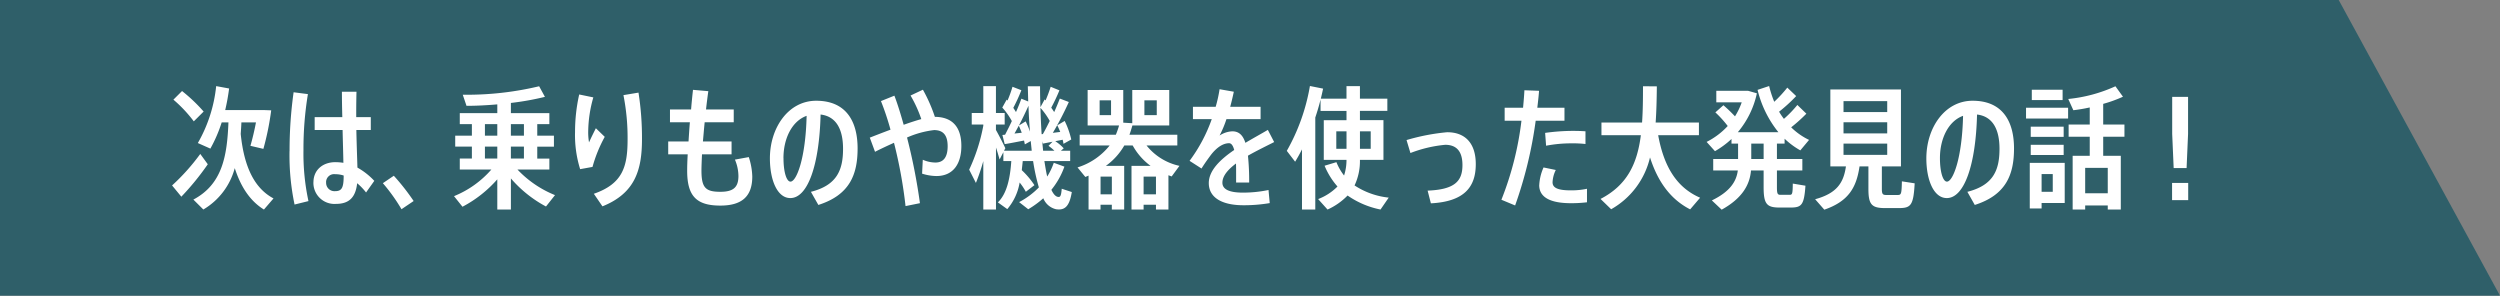
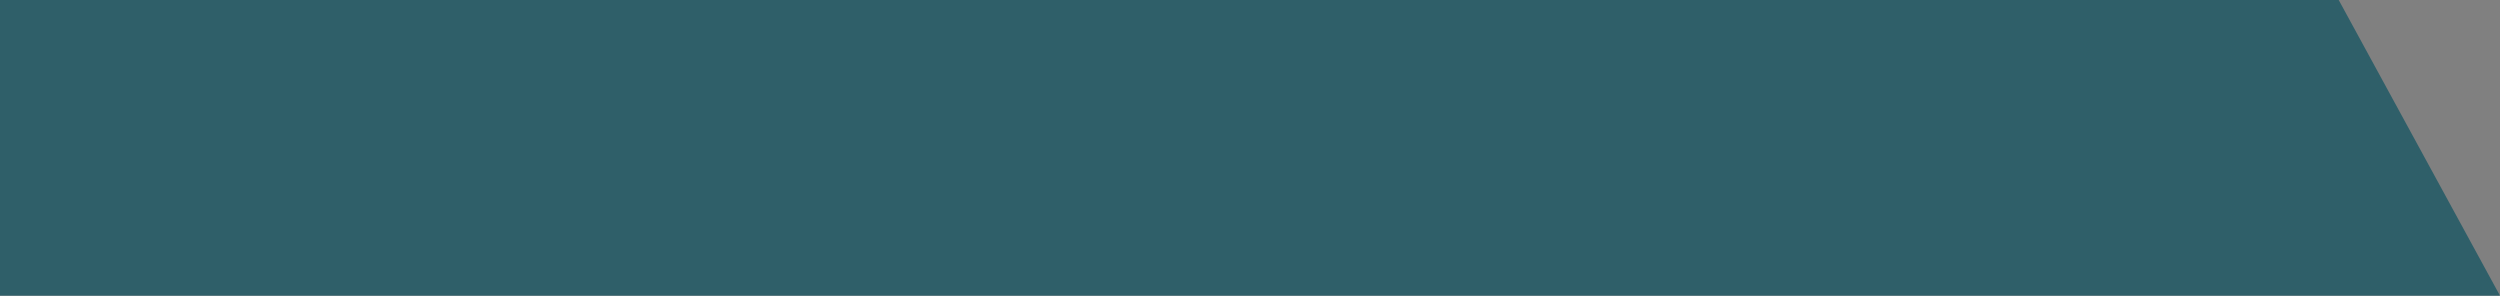
<svg xmlns="http://www.w3.org/2000/svg" width="465" height="55" viewBox="0 0 465 55">
  <rect x="0" y="0" width="465" height="55" fill="#808080" stroke="none" />
  <g id="H2" transform="translate(-204 -4115)">
    <path id="パス_3169" data-name="パス 3169" d="M0,0H435l30,55H0Z" transform="translate(204 4115)" fill="#2f5f69" />
-     <path id="合体_214" data-name="合体 214" d="M7425.615-14037.941c4.079-1.108,5.3-3.1,5.73-6.111h-2.9v-14.306h13.133v14.306h-3.553v4.165c0,.983.152,1.157.826,1.157h2.1c.674,0,.748-.149.8-2.538l2.378.369c-.226,4.115-.7,4.605-2.953,4.605h-2.551c-2.5,0-3.1-.663-3.1-3.569v-4.189h-1.651c-.575,3.942-2.05,6.5-6.552,8.055Zm5.279-8.251h8.129v-2.093h-8.129Zm0-3.991h8.129v-2.068h-8.129Zm0-3.965h8.129v-2.045h-8.129Zm-24.487,16.427c3.3-1.6,4.551-3.448,4.827-5.565h-4.576v-2.141h4.625v-2.857h-1.224v-.862a16.342,16.342,0,0,1-3.077,2.266l-1.553-1.724a13.682,13.682,0,0,0,3.927-2.957,20.253,20.253,0,0,0-2.3-2.534l1.5-1.331a29,29,0,0,1,2.152,2.068,12.819,12.819,0,0,0,1.253-2.611h-4.728v-2.141h5.9l1.647.466a16.621,16.621,0,0,1-3.549,7.24h7.554a20.015,20.015,0,0,1-3.877-7.88l2.152-.713a19.472,19.472,0,0,0,.949,2.93,24.23,24.23,0,0,0,2.428-2.634l1.651,1.574a28.884,28.884,0,0,1-3.179,2.906,12.616,12.616,0,0,0,.9,1.33,21.246,21.246,0,0,0,2.5-2.586l1.676,1.624a29.625,29.625,0,0,1-2.826,2.537,12.144,12.144,0,0,0,3.327,2.34l-1.626,1.946a14.462,14.462,0,0,1-2.925-2.166v.911h-1.426v2.857h4.728v2.141h-4.728v3.1c0,1.254.124,1.428.7,1.428h1.626c.526,0,.6-.125.625-2.092l2.354.393c-.25,3.622-.727,4.063-2.777,4.063h-2.053c-2.375,0-2.95-.665-2.95-3.792v-3.1h-2.35c-.226,2.711-1.676,5.2-5.455,7.289Zm7.328-7.706h2.3v-2.857h-2.3Zm66.308,9.405v-.762h-4.2v.762h-2.329v-10h3.179v-3.548h-3.927v-2.267h3.927v-3.177a29.834,29.834,0,0,1-3.052.518l-.949-2.093a27.664,27.664,0,0,0,8.779-2.363l1.4,1.943a24.5,24.5,0,0,1-3.676,1.33v3.842h3.952v2.267h-3.952v3.548h3.274v10Zm-4.2-3.027h4.2v-4.731h-4.2Zm-137.192.417a12.153,12.153,0,0,1-3.729,2.61l-1.75-1.947a10.1,10.1,0,0,0,3.6-2.338,13.7,13.7,0,0,1-2.4-3.866l2.2-.663a10.168,10.168,0,0,0,1.425,2.484,9.476,9.476,0,0,0,.452-2.905h-4.227v-7.387h4.227v-1.724h-4.827v-2.1q-.413,1.663-.978,3.326v17.115h-2.473v-11.183c-.4.79-.826,1.554-1.277,2.291l-1.549-2.02a36.969,36.969,0,0,0,4.3-12.064l2.452.49c-.127.615-.275,1.259-.427,1.873h4.777v-2.339h2.5v2.339h5.1v2.267h-5.1v1.724h4.375v7.387h-4.375a10.582,10.582,0,0,1-1,4.755,14.232,14.232,0,0,0,6.354,2.266l-1.524,2.215A16.231,16.231,0,0,1,7338.649-14038.633Zm2.3-8.693h2v-3.25h-2Zm-4.4,0h1.9v-3.25h-1.9Zm-33.541,11.3v-.887h-2.3v.887h-2.251v-8.127H7302a11.753,11.753,0,0,1-3.324-3.792h-1.552a12.151,12.151,0,0,1-3.426,3.792h3.4v8.127h-2.3v-.887h-2.1v.887h-2.227v-6.306c-.2.077-.4.174-.6.247l-1.45-1.773a12.3,12.3,0,0,0,5.977-4.087h-5.579v-1.994h6.729a15.809,15.809,0,0,0,.6-1.725H7290.3v-6.6h6.626v6.083l1.676.1v-6.181h6.88v6.6h-6.855c-.173.591-.35,1.182-.551,1.725h8.906v1.994h-5.727a10.735,10.735,0,0,0,6.125,3.792l-1.45,1.971c-.2-.072-.4-.149-.6-.222v6.378Zm-2.3-2.829h2.3v-3.3h-2.3Zm-8.006,0h2.1v-3.3h-2.1Zm8.154-14.73h2.3v-2.757h-2.3Zm-8.327,0h2.124v-2.757h-2.124Zm-21.636,17.56v-9.013a38.059,38.059,0,0,1-1.376,4.063l-1.253-2.461a33.986,33.986,0,0,0,2.629-8.179v-.223h-2.152v-2.142h2.152v-5h2.35v5h1.626v2.142h-1.626v1.011c.674,1.207,1.352,2.538,1.75,3.4l-.25.465h5.155c-.05-.59-.127-1.181-.177-1.8l-1.1.616c-.049-.224-.1-.467-.148-.713-1.15.218-2.628.518-3.6.664l-.427-1.7.5-.048c.427-.838.875-1.7,1.252-2.538a12.421,12.421,0,0,0-1.778-2.51l.825-1.48.152.174a22.143,22.143,0,0,0,.924-2.562l1.651.64a32.137,32.137,0,0,1-1.5,3.277c.173.268.349.543.5.786.4-.911.751-1.773,1-2.486l1.274.519c-.025-.938-.049-1.874-.074-2.833h2.276c0,1.328.024,2.635.074,3.89l.776-1.429.177.174a26.152,26.152,0,0,0,.949-2.537l1.627.663a35.148,35.148,0,0,1-1.524,3.229c.2.271.374.539.55.811.423-.936.773-1.8,1.048-2.51l1.676.64a60.065,60.065,0,0,1-2.975,5.738l1.376-.174c-.176-.417-.353-.838-.55-1.23l1.376-.813a15.594,15.594,0,0,1,1.225,3.448l-1.45.813a4.668,4.668,0,0,0-.152-.765l-1.376.271a7.816,7.816,0,0,1,1.577,1.331l-.526.441h1.726v1.923h-4.8c.176,1.084.325,2.043.526,2.881a12.153,12.153,0,0,0,1.224-2.562l1.976.717a14.476,14.476,0,0,1-2.424,4.31c.374.81.8,1.278,1.273,1.327.377.05.55-.194.653-1.525l1.874.615c-.448,2.783-1.376,3.424-2.925,3.2a3.375,3.375,0,0,1-2.378-2.044,17.475,17.475,0,0,1-2.8,2.044l-1.7-1.327a14.478,14.478,0,0,0,3.676-2.736,36.969,36.969,0,0,1-1.072-4.9h-1.927c-.049.566-.127,1.133-.176,1.7a15.465,15.465,0,0,1,2.35,2.784l-1.6,1.23a10.964,10.964,0,0,0-1.15-1.724,10.192,10.192,0,0,1-2.3,4.949l-1.753-1.255c1.753-1.675,2.3-4.73,2.5-7.685h-1.475v-1.651l-.7,1.355c-.173-.615-.4-1.4-.674-2.217v11.525Zm11.128-10.936h2.1a8.629,8.629,0,0,0-1.1-.91l.748-.766-1.8.349-.124-.445C7281.9-14048.115,7281.97-14047.524,7282.019-14046.958Zm-.275-3.076.226-.024c.451-.788.875-1.626,1.277-2.439a12.735,12.735,0,0,0-1.729-2.437C7281.571-14053.211,7281.645-14051.562,7281.744-14050.034Zm-5.053-.125c.452-.048.928-.1,1.352-.146-.176-.445-.349-.887-.55-1.307C7277.217-14051.118,7276.966-14050.625,7276.691-14050.159Zm2.879-.368c-.127-1.526-.226-3.152-.275-4.8-.5,1.109-1.1,2.367-1.778,3.671l1.252-.765A15.841,15.841,0,0,1,7279.57-14050.527Zm-99.076,14.5v-5.614a22.559,22.559,0,0,1-6.478,5.1l-1.574-1.971a18.406,18.406,0,0,0,6.951-4.953h-5.878v-2.04h2.251v-2.218h-3.1v-2.044h3.1v-2.145h-2.251v-2.043h6.979v-1.627c-2,.173-4,.271-5.727.271l-.7-2.067a57.7,57.7,0,0,0,14.209-1.575l1.076,1.972a51.1,51.1,0,0,1-6.33,1.132v1.9h7.156v2.043h-2.251v2.145h3.1v2.044h-3.1v2.218h2.251v2.04h-5.931a19.79,19.79,0,0,0,6.979,4.755l-1.676,2.117a22.719,22.719,0,0,1-6.527-5.221v5.787Zm2.526-9.479h2.428v-2.218h-2.428Zm-4.827,0h2.3v-2.218h-2.3Zm4.827-4.262h2.428v-2.145h-2.428Zm-4.827,0h2.3v-2.145h-2.3Zm-46.528,6.033a12.754,12.754,0,0,1-5.847,7.707l-1.855-1.846c5.395-2.857,6.273-8.1,6.524-14.358h-1.256a26.229,26.229,0,0,1-2.106,4.877l-2.332-1.036a26.7,26.7,0,0,0,3.412-10.588l2.406.442a39.118,39.118,0,0,1-.727,4.014h7.226l1.33.049a51.212,51.212,0,0,1-1.454,7.167l-2.41-.566c.377-1.3.751-2.882,1.03-4.358h-2.71c-.025.712-.078,1.453-.127,2.141.653,6.43,2.709,10.2,6.1,12l-1.782,2.068C7134.626-14037.549,7132.844-14040.062,7131.666-14043.729Zm263.236-1.994a14.958,14.958,0,0,1-7.23,9.652l-1.976-1.918c5-2.587,6.827-6.6,7.5-11.85h-7.329v-2.363h7.554c.148-2.093.173-4.335.173-6.747l2.576.024c-.024,2.363-.074,4.605-.222,6.723H7404v2.363h-7.579c1.125,6.208,3.7,9.854,7.8,11.626l-1.852,2.166C7398.877-14037.845,7396.425-14040.972,7394.9-14045.724Zm-235.687,4.8,2.032-1.377a40.9,40.9,0,0,1,3.687,4.7l-2.258,1.525A33.133,33.133,0,0,0,7159.215-14040.924Zm306.32,4.706v-8.474h6.5v7.463h-4.3v1.011Zm2.2-3.1h2.075v-3.3h-2.075Zm-269.283.369c5.377-1.87,6.277-5.047,6.277-10.122a40.954,40.954,0,0,0-.772-8.227l2.8-.467a54.543,54.543,0,0,1,.649,8.645c0,5.738-1.277,10.073-7.353,12.509Zm55.829-9.483c-1.2.543-2.428,1.109-3.528,1.676l-.974-2.635c1.2-.47,2.526-.983,3.85-1.477a49.631,49.631,0,0,0-1.775-5.322l2.5-1.008c.6,1.575,1.175,3.448,1.726,5.419,1.175-.42,2.3-.789,3.278-1.06a23.321,23.321,0,0,0-2-4.384l2.3-1.084a29.316,29.316,0,0,1,2.227,5.051c3.225.021,4.925,1.869,4.925,5.415,0,3.3-1.5,5.593-4.65,5.593a9.206,9.206,0,0,1-2.653-.445l.127-2.586a5.979,5.979,0,0,0,2.35.519c1.524,0,2.276-1.036,2.276-3.028,0-2.019-.8-3.006-2.526-3.006a17.412,17.412,0,0,0-5.028,1.38,108.284,108.284,0,0,1,2.4,12.214l-2.678.542A86.761,86.761,0,0,0,7254.283-14048.436Zm-38.47,5.2c0-.737.025-1.8.1-3.052h-3.627v-2.392h3.779c.074-1.129.148-2.34.25-3.57h-3.7v-2.388h3.927c.1-1.258.226-2.488.353-3.646l2.851.247c-.152,1.084-.3,2.241-.427,3.4h5.155v2.388h-5.406c-.124,1.23-.222,2.441-.325,3.57h5.328v2.392h-5.5c-.053,1.23-.1,2.266-.1,3,0,3.2.751,3.966,3.5,3.966,2.35,0,3.377-.765,3.377-2.93a7.977,7.977,0,0,0-.653-3.056l2.579-.47a12.544,12.544,0,0,1,.649,3.622c0,3.842-2.1,5.4-5.953,5.4C7217.514-14036.759,7215.813-14038.557,7215.813-14043.238Zm151.447,5.394a58.287,58.287,0,0,0,3.729-14.7h-3.126v-2.412h3.426c.1-1.109.2-2.217.25-3.253l2.724.1c-.074,1.032-.2,2.093-.324,3.152h5.052v2.412h-5.353a77.656,77.656,0,0,1-3.825,15.763Zm-54.425-3.1c0-2.339,2.152-4.406,4.728-6.155-.226-.862-.55-1.259-.953-1.259-1.048,0-2.227.691-3.376,2.17-.4.541-1.2,1.626-1.75,2.536l-2.226-1.429a29.234,29.234,0,0,0,4.128-7.757h-3.5v-2.291h4.227a24.942,24.942,0,0,0,.727-3.273l2.65.465c-.2.936-.423,1.9-.674,2.809h5.652v2.291h-6.351a19.624,19.624,0,0,1-1.277,3.051,4.65,4.65,0,0,1,2.378-.785c1.175,0,1.947.664,2.424,2.141,1.524-.91,3.027-1.724,4.177-2.411l1.175,2.267c-1.5.761-3.278,1.622-4.876,2.533a46.139,46.139,0,0,1,.226,5h-2.428v-1.6c0-.713,0-1.352-.024-1.943-1.5,1.13-2.526,2.315-2.526,3.57q0,1.846,3.825,1.845a23.427,23.427,0,0,0,4.752-.489l.226,2.437a29.031,29.031,0,0,1-4.926.4C7315.21-14036.832,7312.835-14038.289,7312.835-14040.948Zm141.095,1.627c4.852-1.23,5.977-4.063,5.977-8,0-3.646-1.277-6.033-4.177-6.378-.226,9.356-2.375,15.54-5.628,15.54-2.424,0-3.8-3.351-3.8-7.389,0-5.687,3.426-10.713,8.6-10.713,5.6,0,7.706,3.869,7.706,8.866,0,4.9-1.5,8.669-7.3,10.515Zm-5.1-6.281c0,2.636.575,4.384,1.3,4.384,1.125,0,2.826-4.359,3-12.238C7450.353-14052.45,7448.829-14049.147,7448.829-14045.6Zm-210,6.281c4.852-1.23,5.977-4.063,5.977-8,0-3.646-1.277-6.033-4.177-6.378-.226,9.356-2.375,15.54-5.628,15.54-2.427,0-3.8-3.351-3.8-7.389,0-5.687,3.43-10.713,8.606-10.713,5.6,0,7.706,3.869,7.706,8.866,0,4.9-1.5,8.669-7.3,10.515Zm-5.1-6.281c0,2.636.575,4.384,1.3,4.384,1.125,0,2.826-4.359,3-12.238C7235.247-14052.45,7233.723-14049.147,7233.723-14045.6Zm-91.871-1.306a77.835,77.835,0,0,1,.751-10.932l2.66.344a62.488,62.488,0,0,0-.826,10.441,41.829,41.829,0,0,0,.928,9.458l-2.586.64A44.417,44.417,0,0,1,7141.852-14046.908Zm4.442,5.814c0-2.267,1.7-3.743,4.089-3.743a9.534,9.534,0,0,1,1.479.121c-.025-1.675-.1-3.89-.148-6.107h-5.193v-2.388h5.141c-.049-1.772-.074-3.447-.074-4.73h2.71c-.025,1.035-.049,2.44-.049,3.768v.963h2.709v2.388h-2.685c.05,2.636.152,5.245.2,6.994a12.862,12.862,0,0,1,3.137,2.464l-1.531,2.165a11.248,11.248,0,0,0-1.655-1.724c-.279,2.562-1.433,3.845-3.941,3.845A3.917,3.917,0,0,1,7146.294-14041.094Zm2.357.023a1.547,1.547,0,0,0,1.683,1.624c1.252,0,1.581-.664,1.581-2.882v-.024a5.016,5.016,0,0,0-1.581-.246A1.49,1.49,0,0,0,7148.651-14041.07Zm204.88,1.527c5.028-.2,6.478-1.749,6.478-4.752,0-2.488-1.051-3.771-3.2-3.771a23.943,23.943,0,0,0-6.478,1.529l-.723-2.412a38.954,38.954,0,0,1,7.554-1.456c3.352,0,5.324,2.043,5.324,5.937,0,4.286-2.174,6.969-8.352,7.288Zm20.761-1.033a9.167,9.167,0,0,1,.8-3.278l2.276.47a5.668,5.668,0,0,0-.6,2.291c0,1.109,1.15,1.5,3.429,1.5a13.931,13.931,0,0,0,2.975-.295v2.513a24.382,24.382,0,0,1-2.95.171C7376.593-14037.2,7374.292-14038.164,7374.292-14040.576Zm117.706,2.8v-3.2h3v3.2Zm-372-2.731a38.922,38.922,0,0,0,5.243-5.86l1.4,1.919a49.223,49.223,0,0,1-4.919,6.033Zm74.953-9.826a31.811,31.811,0,0,1,.772-7.095l2.629.543a23.817,23.817,0,0,0-.953,6.28,11.451,11.451,0,0,0,.151,2.093c.3-.688.9-1.9,1.274-2.635l1.651,1.6a25.751,25.751,0,0,0-2.276,5.593l-2.3.417A21.3,21.3,0,0,1,7194.954-14050.329Zm297.344,6.6-.275-6.356v-6.892h2.953v6.892l-.275,6.356Zm-26.586-2.439v-1.9h6.125v1.9Zm-90.322-4.111a38.28,38.28,0,0,1,5.155-.372c.85,0,1.7.027,2.35.076v2.364a19.993,19.993,0,0,0-2.576-.122,24.919,24.919,0,0,0-4.752.441Zm90.322.736v-1.894h6.125v1.894Zm-345.46-6.92,1.605-1.6a30.3,30.3,0,0,1,4.015,3.816l-1.831,1.822A25.235,25.235,0,0,0,7120.251-14056.464Zm344.585,3.521v-2.016h7.826v2.016Zm1.073-3.444v-1.922h5.73v1.922Z" transform="translate(-6884 18189.998)" fill="#fff" />
  </g>
</svg>